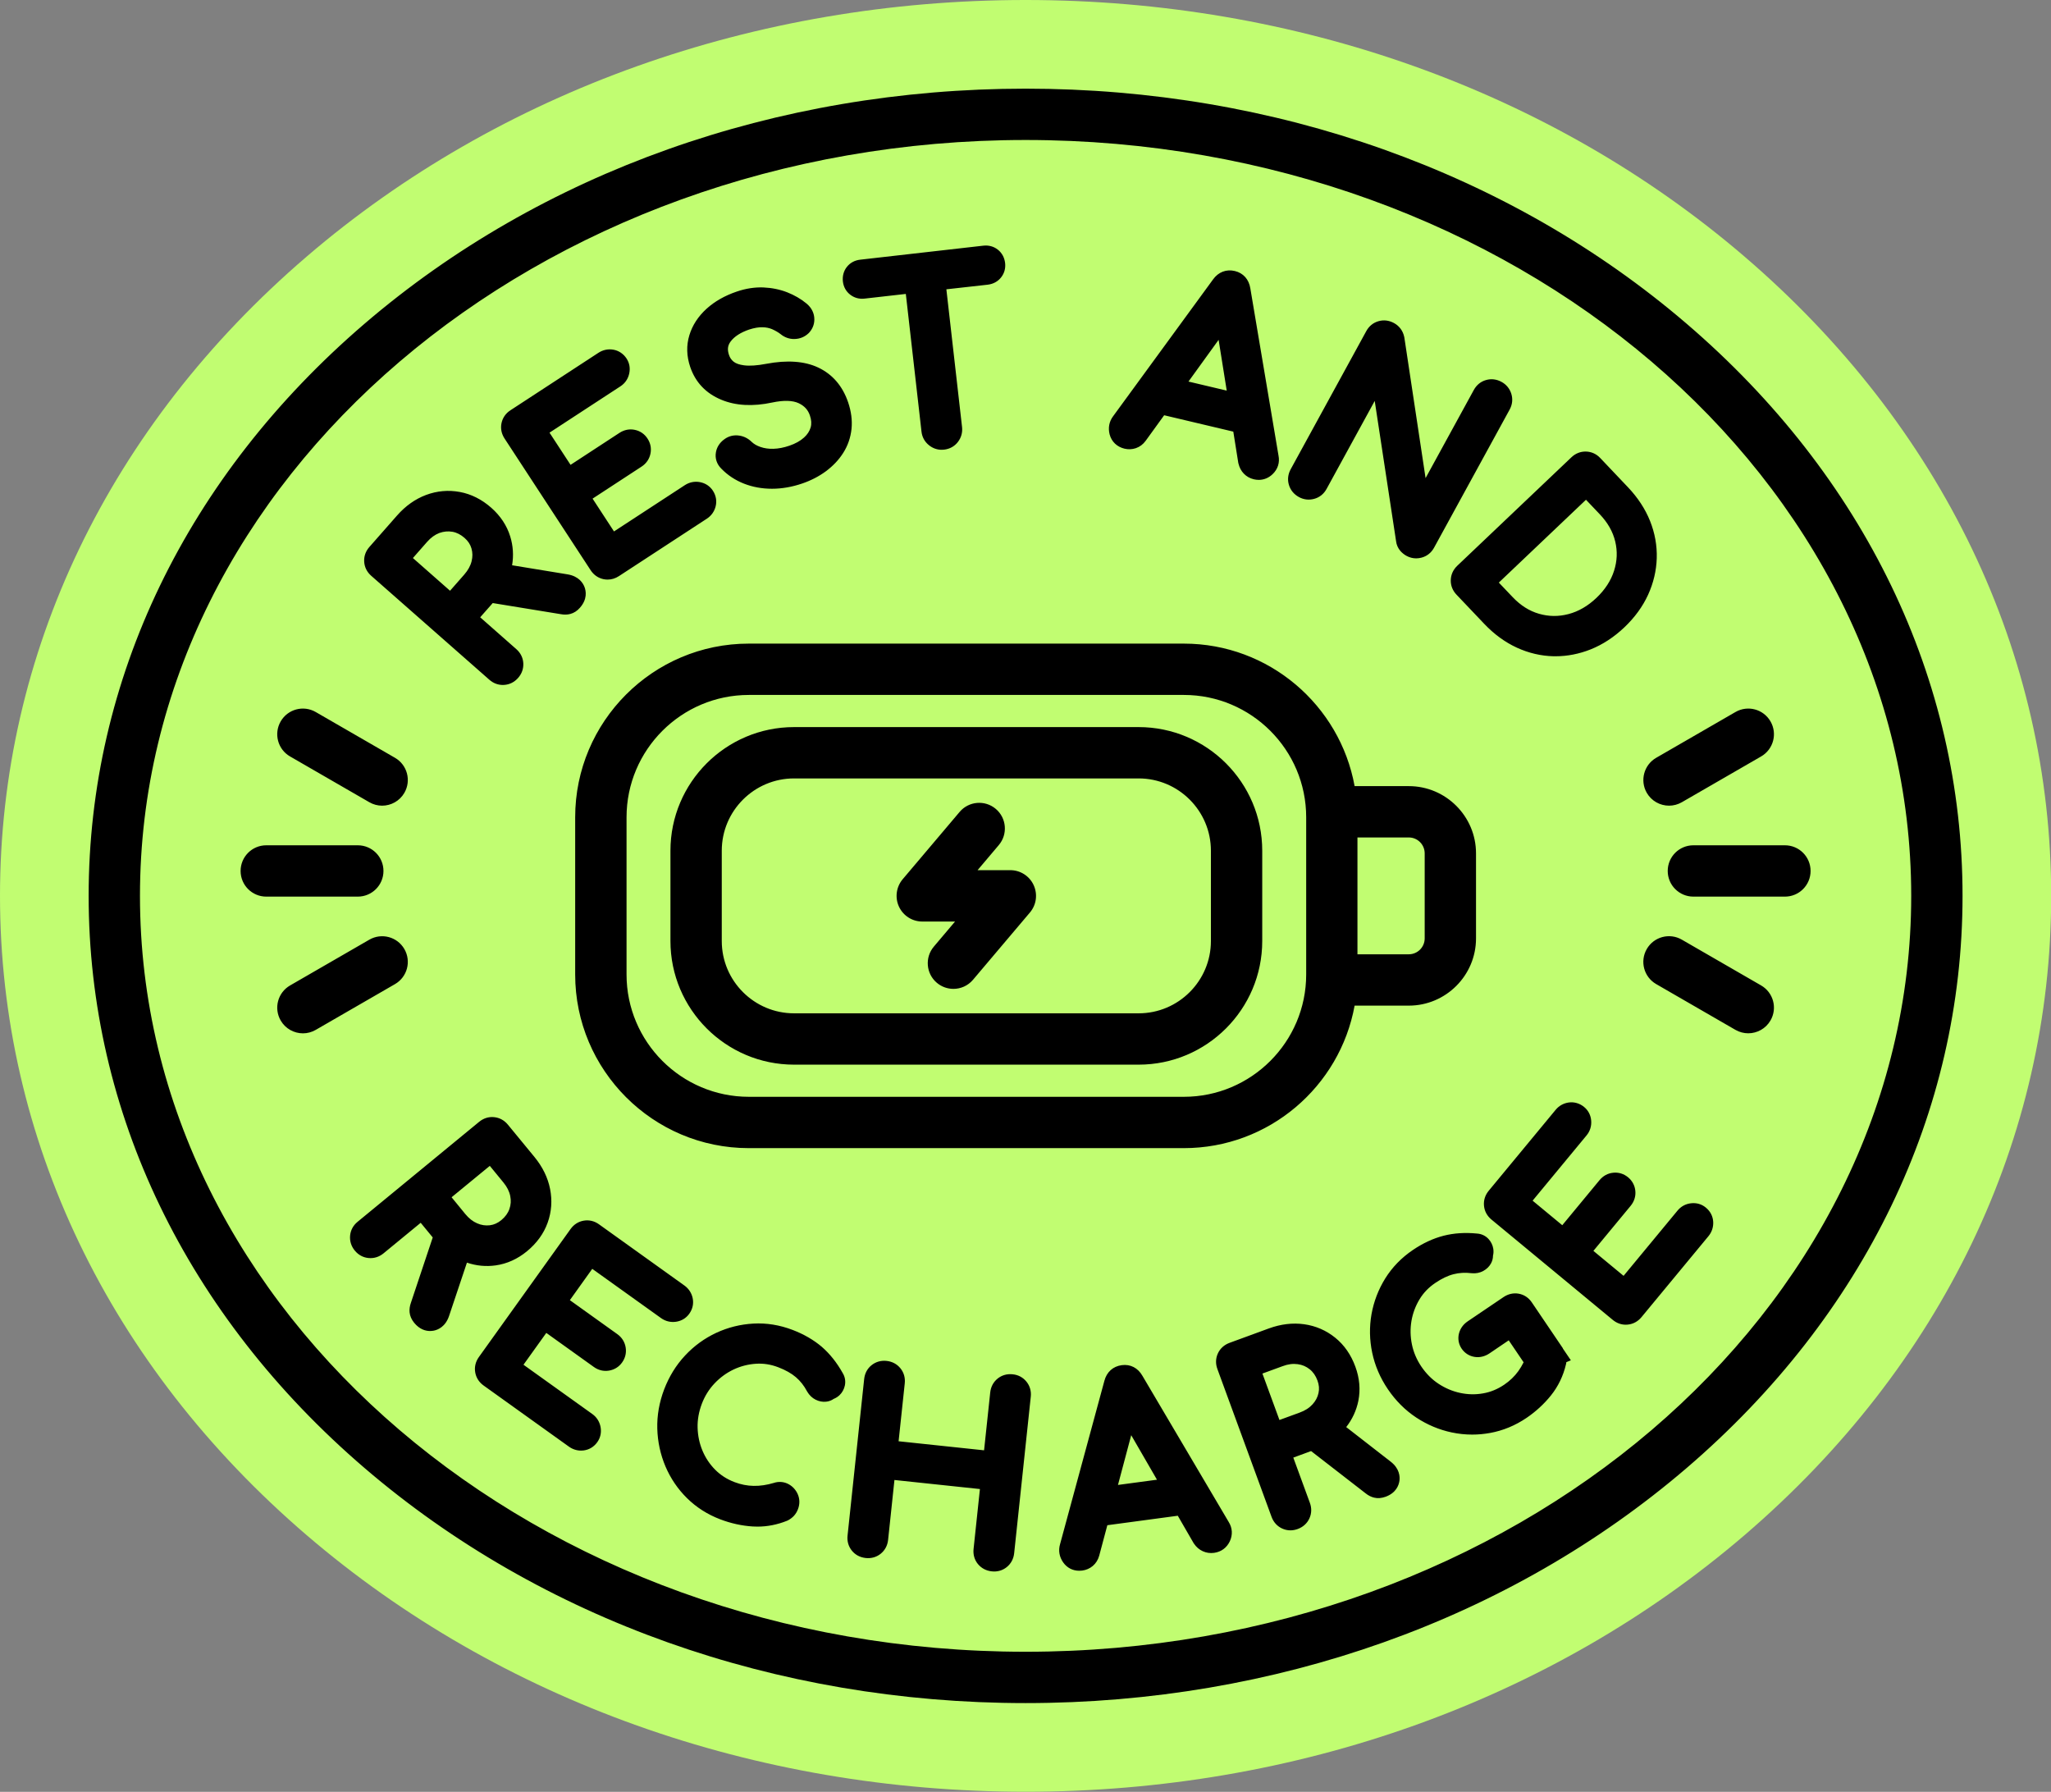
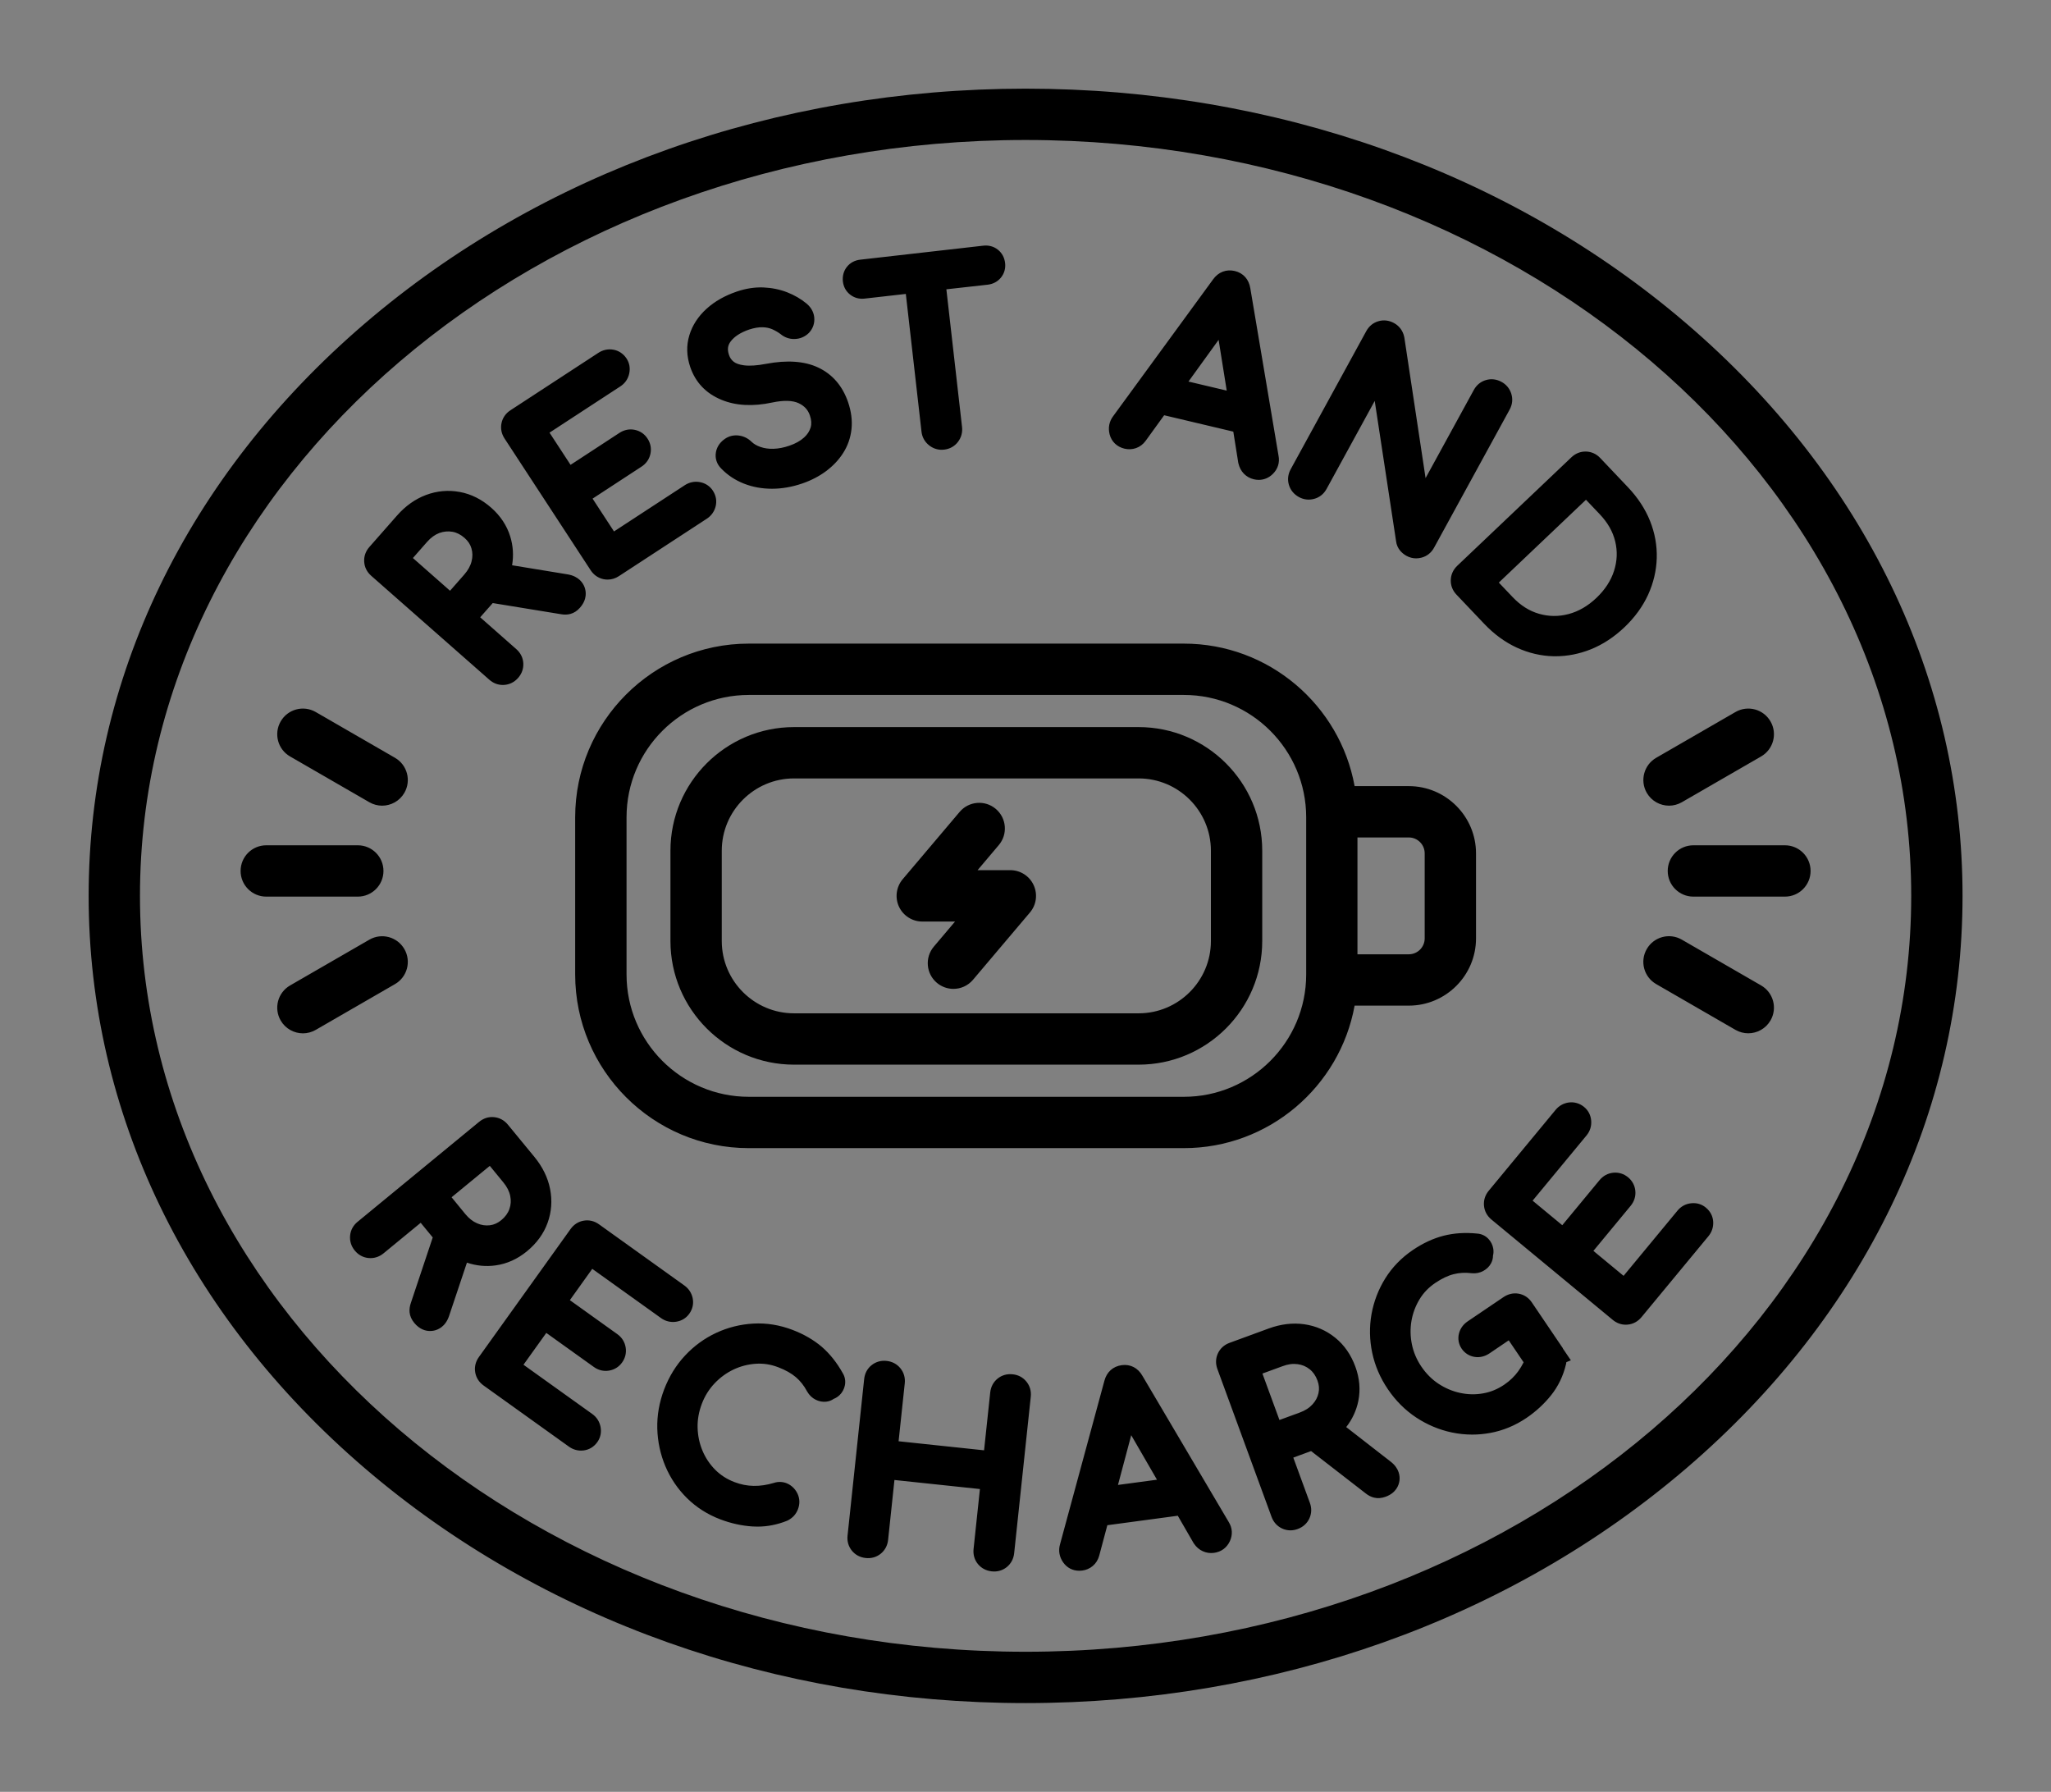
<svg xmlns="http://www.w3.org/2000/svg" fill="#000000" height="384" preserveAspectRatio="xMidYMid meet" version="1" viewBox="0.0 0.0 439.6 384.0" width="439.6" zoomAndPan="magnify">
  <rect x="0.0" y="0.0" width="439.6" height="384.0" fill="#808080" stroke="none" />
  <g id="change1_1">
-     <path d="M439.64,191.99c0,52-23.35,100.67-65.76,137.03c-41.33,35.44-96.04,54.96-154.06,54.96 c-58.02,0-112.73-19.52-154.06-54.96C23.35,292.66,0,243.99,0,191.99S23.35,91.32,65.76,54.96C107.09,19.52,161.8,0,219.82,0 c58.02,0,112.73,19.52,154.06,54.96C416.28,91.32,439.64,139.99,439.64,191.99z" fill="#c1fd71" />
-   </g>
+     </g>
  <g id="change2_1">
    <path d="M361.51,69.38C323.62,36.89,273.3,19,219.82,19c-53.48,0-103.8,17.89-141.69,50.38C40,102.08,19,145.62,19,191.99 S40,281.9,78.13,314.6c37.89,32.49,88.21,50.38,141.69,50.38c53.48,0,103.8-17.89,141.69-50.38c38.13-32.7,59.13-76.24,59.13-122.61 S399.64,102.08,361.51,69.38z M219.82,353.98C115.15,353.98,30,281.31,30,191.99C30,102.67,115.15,30,219.82,30 s189.82,72.67,189.82,161.99C409.64,281.31,324.49,353.98,219.82,353.98z M123.28,175.14v33.7c0,20.52,16.69,37.21,37.21,37.21 h93.25c18.24,0,33.45-13.2,36.6-30.54h11.61c7.94,0,14.41-6.46,14.41-14.41v-18.22c0-7.94-6.46-14.41-14.41-14.41h-11.61 c-3.15-17.35-18.36-30.54-36.6-30.54h-93.25C139.97,137.93,123.28,154.62,123.28,175.14z M305.36,182.88v18.22 c0,1.88-1.53,3.41-3.41,3.41h-11v-25.04h11C303.83,179.47,305.36,181,305.36,182.88z M279.96,175.14v33.7 c0,14.45-11.76,26.21-26.21,26.21h-93.25c-14.45,0-26.21-11.76-26.21-26.21v-33.7c0-14.45,11.76-26.21,26.21-26.21h93.25 C268.2,148.93,279.96,160.69,279.96,175.14z M143.7,182.31v19.36c0,14.61,11.88,26.49,26.49,26.49h73.86 c14.61,0,26.49-11.88,26.49-26.49v-19.36c0-14.61-11.88-26.49-26.49-26.49h-73.86C155.58,155.82,143.7,167.7,143.7,182.31z M154.7,182.31c0-8.54,6.95-15.49,15.49-15.49h73.86c8.54,0,15.49,6.95,15.49,15.49v19.36c0,8.54-6.95,15.49-15.49,15.49h-73.86 c-8.54,0-15.49-6.95-15.49-15.49V182.31z M192.68,194.3c-0.9-1.94-0.59-4.23,0.79-5.87L205.68,174c1.96-2.32,5.43-2.61,7.75-0.65 c2.32,1.96,2.61,5.43,0.65,7.75l-4.55,5.38h7.01c2.14,0,4.1,1.24,5,3.19c0.9,1.94,0.61,4.23-0.78,5.87l-12.21,14.43 c-1.09,1.29-2.64,1.95-4.2,1.95c-1.25,0-2.52-0.43-3.55-1.3c-2.32-1.96-2.61-5.43-0.65-7.75l4.55-5.38h-7.04 C195.53,197.49,193.58,196.24,192.68,194.3z M379.48,218.69c-1.02,1.76-2.87,2.75-4.77,2.75c-0.93,0-1.88-0.24-2.75-0.74 l-16.99-9.81c-2.63-1.52-3.53-4.88-2.01-7.51c1.52-2.63,4.88-3.53,7.51-2.01l16.99,9.81C380.1,212.7,381,216.06,379.48,218.69z M354.98,162.4l16.99-9.81c2.63-1.52,5.99-0.62,7.51,2.01c1.52,2.63,0.62,5.99-2.01,7.51l-16.99,9.81c-0.87,0.5-1.81,0.74-2.75,0.74 c-1.9,0-3.75-0.99-4.77-2.75C351.45,167.28,352.35,163.92,354.98,162.4z M388.07,186.65c0,3.04-2.46,5.5-5.5,5.5h-19.62 c-3.04,0-5.5-2.46-5.5-5.5s2.46-5.5,5.5-5.5h19.62C385.61,181.15,388.07,183.61,388.07,186.65z M84.66,210.9l-16.99,9.81 c-0.87,0.5-1.81,0.74-2.74,0.74c-1.9,0-3.75-0.99-4.77-2.75c-1.52-2.63-0.62-5.99,2.01-7.51l16.99-9.81 c2.63-1.52,5.99-0.62,7.51,2.01C88.19,206.02,87.29,209.38,84.66,210.9z M60.16,154.6c1.52-2.63,4.88-3.53,7.51-2.01l16.99,9.81 c2.63,1.52,3.53,4.88,2.01,7.51c-1.02,1.76-2.87,2.75-4.77,2.75c-0.93,0-1.88-0.24-2.74-0.74l-16.99-9.81 C59.54,160.6,58.64,157.23,60.16,154.6z M76.69,192.15H57.07c-3.04,0-5.5-2.46-5.5-5.5s2.46-5.5,5.5-5.5h19.62 c3.04,0,5.5,2.46,5.5,5.5S79.72,192.15,76.69,192.15z M104.88,145.67c0.84,0.74,1.83,1.12,2.89,1.12c0.09,0,0.19,0,0.28-0.01 c1.16-0.07,2.2-0.59,3-1.5l0,0c0.8-0.91,1.18-2,1.11-3.17c-0.07-1.16-0.59-2.2-1.5-3l-7.74-6.82l2.69-3.05l14.58,2.38 c0.73,0.14,1.43,0.12,2.06-0.05c0.76-0.2,1.46-0.65,2.06-1.34l0,0c1.61-1.83,1.3-3.56,0.97-4.43c-0.32-0.84-1.22-2.31-3.62-2.71 l-11.9-1.95c0.35-2.09,0.22-4.17-0.4-6.17c-0.72-2.34-2.09-4.41-4.06-6.15c-2.04-1.8-4.31-2.94-6.75-3.39 c-2.44-0.45-4.87-0.24-7.23,0.64c-2.32,0.87-4.41,2.35-6.22,4.41l-5.93,6.74c-0.8,0.91-1.19,2.01-1.11,3.17 c0.07,1.16,0.59,2.2,1.5,3L104.88,145.67z M96.96,113.96c0.93,0.16,1.79,0.6,2.62,1.33c0.75,0.66,1.23,1.39,1.47,2.24 c0.26,0.89,0.27,1.79,0.03,2.75c-0.25,1-0.77,1.93-1.58,2.86l-3.04,3.46l-7.96-7.01l3.04-3.46c0.81-0.92,1.67-1.54,2.63-1.91 C95.11,113.89,96.02,113.8,96.96,113.96z M108.14,93.97c-0.66-1.01-0.89-2.15-0.65-3.29c0.24-1.14,0.9-2.1,1.92-2.76l18.85-12.31 c0.95-0.62,2.04-0.86,3.15-0.68c1.18,0.19,2.2,0.87,2.88,1.9c0.64,0.98,0.83,2.11,0.56,3.28c-0.26,1.13-0.91,2.06-1.88,2.69 l-15.19,9.92l4.51,6.9l10.48-6.85c1.01-0.66,2.15-0.89,3.29-0.65c1.15,0.24,2.09,0.89,2.73,1.88c0.65,0.99,0.86,2.11,0.62,3.25 c-0.24,1.14-0.9,2.1-1.92,2.76l-10.48,6.85l4.59,7.03l15.19-9.92c0.97-0.63,2.08-0.86,3.22-0.65c1.18,0.22,2.14,0.86,2.78,1.83 c0.68,1.05,0.89,2.22,0.59,3.39c-0.28,1.09-0.93,2-1.88,2.62l-18.85,12.31c-0.75,0.49-1.57,0.74-2.41,0.74 c-0.3,0-0.59-0.03-0.89-0.09c-1.13-0.24-2.09-0.9-2.75-1.91L108.14,93.97z M147.95,78.68c-0.8-2.35-0.87-4.65-0.19-6.86 c0.65-2.13,1.89-4.03,3.7-5.67c1.72-1.56,3.89-2.79,6.44-3.66c1.95-0.67,3.88-0.96,5.73-0.89c1.81,0.08,3.53,0.43,5.09,1.04 c1.55,0.61,2.93,1.41,4.12,2.39c1.24,1.01,1.6,2.18,1.68,2.99c0.12,1.19-0.24,2.31-1.05,3.22l-0.14,0.15 c-0.84,0.81-1.89,1.24-3.05,1.26c-1.09,0.03-2.14-0.35-2.99-1.06c-0.51-0.39-1.12-0.74-1.79-1.04c-0.6-0.26-1.29-0.4-2.06-0.42 c-0.81-0.03-1.77,0.14-2.87,0.49c-1.83,0.63-3.19,1.5-3.99,2.59c-0.62,0.85-0.72,1.72-0.32,2.89c0.2,0.59,0.52,1.04,0.99,1.42 c0.47,0.38,1.23,0.64,2.22,0.77c1.2,0.16,2.8,0.05,4.75-0.32c4.48-0.85,8.23-0.58,11.14,0.79c3.06,1.44,5.22,3.94,6.42,7.44 c0.67,1.97,0.92,3.9,0.73,5.73c-0.2,1.85-0.79,3.58-1.78,5.13c-0.94,1.49-2.2,2.81-3.72,3.94c-1.48,1.09-3.18,1.97-5.05,2.61h0 c-2.19,0.75-4.37,1.13-6.47,1.13c-0.01,0-0.03,0-0.04,0c-2.13,0-4.15-0.37-5.98-1.09c-1.89-0.74-3.53-1.83-4.88-3.23 c-0.95-0.94-1.38-2.2-1.14-3.51c0.14-0.8,0.59-1.95,1.92-2.86c0.9-0.62,1.96-0.87,3.08-0.7c1,0.15,1.91,0.61,2.64,1.33 c0.48,0.46,1.1,0.83,1.89,1.1c0.82,0.29,1.76,0.43,2.78,0.4c1.08-0.03,2.24-0.25,3.45-0.67c1.28-0.44,2.33-1.02,3.13-1.75 c0.71-0.64,1.17-1.35,1.41-2.16c0.22-0.76,0.17-1.6-0.16-2.56c-0.41-1.21-1.17-2.04-2.38-2.62c-1.3-0.62-3.22-0.68-5.69-0.16 c-4.16,0.89-7.84,0.69-10.91-0.59C151.3,84.3,149.07,81.94,147.95,78.68z M180.66,60.32c-0.13-1.17,0.17-2.26,0.86-3.13 c0.7-0.88,1.69-1.41,2.86-1.54l26.37-3c1.17-0.13,2.25,0.16,3.13,0.86c0.88,0.7,1.41,1.69,1.55,2.86c0.13,1.14-0.17,2.21-0.87,3.09 c-0.7,0.88-1.69,1.41-2.86,1.55L202.84,62l3.36,29.52c0.13,1.15-0.17,2.25-0.87,3.17c-0.72,0.95-1.75,1.53-2.98,1.67 c-0.17,0.02-0.35,0.03-0.52,0.03c-0.98,0-1.91-0.33-2.7-0.96c-0.93-0.74-1.49-1.75-1.62-2.92l-3.36-29.52l-8.82,1 c-1.18,0.14-2.26-0.17-3.14-0.87C181.32,62.43,180.79,61.46,180.66,60.32z M241.01,96.15c0.84,0.2,1.66,0.16,2.46-0.11 c0.83-0.29,1.53-0.81,2.09-1.58l3.96-5.47l14.82,3.51l1.06,6.65l0.04,0.18c0.21,0.87,0.6,1.61,1.17,2.19c0.58,0.6,1.31,1,2.15,1.2 c0.35,0.08,0.71,0.12,1.05,0.12c1.1,0,2.14-0.43,2.98-1.25c1.1-1.07,1.54-2.47,1.24-3.95l-6.04-35.84c-0.3-1.93-1.51-3.29-3.32-3.72 c-1.84-0.44-3.55,0.23-4.67,1.8L238.58,89.2c-0.84,1.11-1.11,2.49-0.75,3.89C238.24,94.65,239.4,95.76,241.01,96.15z M254.73,81.77 l6.46-8.94l1.74,10.88L254.73,81.77z M276.25,103.89c-0.33-1.11-0.19-2.27,0.39-3.33l16.2-29.6c0.58-1.06,1.48-1.8,2.6-2.12 c1.12-0.33,2.27-0.19,3.34,0.39c1.14,0.62,1.92,1.67,2.19,2.96l0.03,0.14l4.55,30.13l10.34-18.89c0.58-1.06,1.48-1.8,2.6-2.12 c1.12-0.33,2.27-0.19,3.34,0.39c1.01,0.55,1.74,1.43,2.09,2.53c0.36,1.15,0.24,2.32-0.35,3.4l-16.2,29.6 c-0.59,1.08-1.52,1.82-2.67,2.13c-0.39,0.1-0.77,0.16-1.16,0.16c-0.72,0-1.44-0.18-2.1-0.55c-0.49-0.27-0.92-0.62-1.3-1.05 c-0.5-0.58-0.82-1.3-0.91-2.06l-4.58-30.08l-10.32,18.86c-0.59,1.08-1.51,1.82-2.67,2.13c-1.12,0.3-2.24,0.17-3.26-0.39h0 C277.31,105.92,276.58,105.01,276.25,103.89z M310.95,124.32c-0.03,1.17,0.4,2.25,1.23,3.12l5.95,6.26 c2.11,2.22,4.45,3.93,6.97,5.09c2.54,1.17,5.2,1.79,7.9,1.85c0.13,0,0.27,0,0.4,0c2.55,0,5.09-0.5,7.55-1.48 c2.57-1.03,5-2.62,7.22-4.73c2.22-2.11,3.92-4.45,5.07-6.96c1.15-2.52,1.78-5.16,1.86-7.85c0.08-2.7-0.4-5.38-1.44-7.98 c-1.03-2.57-2.62-5-4.73-7.22l-5.95-6.27c-0.83-0.88-1.89-1.35-3.05-1.38c-1.16-0.03-2.25,0.4-3.12,1.23l-24.46,23.24 C311.46,122.09,310.98,123.15,310.95,124.32z M321.25,124.85l18.68-17.75l2.94,3.09c1.73,1.82,2.82,3.74,3.33,5.86 c0.5,2.11,0.42,4.16-0.25,6.27c-0.67,2.11-1.94,4.06-3.78,5.81c-1.84,1.75-3.85,2.91-5.99,3.47c-2.14,0.56-4.2,0.54-6.3-0.06 c-2.1-0.6-3.96-1.78-5.69-3.6L321.25,124.85z M106.23,271.18c2.43-0.34,4.69-1.36,6.72-3.03c2.1-1.73,3.59-3.78,4.43-6.12 c0.84-2.33,1.01-4.77,0.52-7.24c-0.48-2.43-1.61-4.73-3.35-6.85l-5.7-6.93c-0.77-0.93-1.79-1.49-2.95-1.6 c-1.17-0.12-2.27,0.24-3.2,1l-26.06,21.43c-0.94,0.77-1.49,1.79-1.6,2.95c-0.11,1.16,0.23,2.27,1,3.21l0,0 c0.77,0.94,1.79,1.49,2.95,1.6c1.16,0.11,2.27-0.23,3.21-1l7.97-6.55l2.58,3.14l-4.68,14.01c-0.25,0.7-0.34,1.39-0.28,2.04 c0.08,0.79,0.41,1.54,0.99,2.25l0,0c1.16,1.41,2.44,1.75,3.39,1.75c0.32,0,0.59-0.04,0.82-0.08c0.88-0.18,2.48-0.83,3.26-3.14 l3.83-11.43C102.08,271.27,104.15,271.47,106.23,271.18z M96.79,256.58l8.19-6.73l2.92,3.56c0.78,0.95,1.26,1.9,1.46,2.9 c0.2,0.97,0.14,1.88-0.18,2.79c-0.31,0.89-0.88,1.67-1.73,2.38c-0.77,0.63-1.57,0.99-2.45,1.1c-0.93,0.11-1.82-0.02-2.72-0.41 c-0.94-0.4-1.78-1.06-2.57-2.02L96.79,256.58z M134.1,288.75c0.19,1.15-0.07,2.27-0.76,3.23c-0.68,0.96-1.66,1.56-2.81,1.75 c-1.15,0.19-2.28-0.08-3.26-0.79l-10.18-7.29l-4.89,6.82l14.75,10.56c0.94,0.67,1.55,1.63,1.77,2.77c0.22,1.18-0.02,2.31-0.7,3.26 c-0.73,1.02-1.75,1.63-2.95,1.78c-0.18,0.02-0.36,0.03-0.54,0.03c-0.92,0-1.81-0.29-2.58-0.84l-18.3-13.11 c-0.99-0.71-1.61-1.69-1.8-2.84c-0.19-1.14,0.08-2.27,0.79-3.26l19.65-27.43c0.71-0.99,1.69-1.61,2.84-1.8 c1.15-0.19,2.28,0.08,3.26,0.79l18.3,13.11c0.92,0.66,1.53,1.59,1.77,2.69c0.25,1.19,0,2.35-0.73,3.37 c-0.68,0.95-1.67,1.54-2.85,1.71c-1.15,0.16-2.25-0.11-3.19-0.78l-14.75-10.56l-4.8,6.71l10.18,7.29 C133.29,286.61,133.91,287.6,134.1,288.75z M180.63,294.27c0.48,0.78,0.65,1.73,0.45,2.66c-0.17,0.79-0.56,1.5-1.13,2.05 c-0.37,0.35-0.79,0.62-1.25,0.8c-0.48,0.34-1.04,0.55-1.65,0.61c-0.75,0.08-1.51-0.07-2.23-0.43c-0.74-0.37-1.35-0.95-1.81-1.73 l-0.05-0.09c-0.63-1.18-1.42-2.19-2.37-3c-0.96-0.82-2.23-1.54-3.78-2.13c-1.62-0.62-3.2-0.86-4.83-0.75 c-1.66,0.11-3.27,0.53-4.77,1.24c-1.51,0.72-2.88,1.72-4.06,2.97c-1.17,1.24-2.09,2.7-2.72,4.36c-0.65,1.71-0.96,3.45-0.91,5.15 c0.05,1.72,0.4,3.38,1.05,4.92c0.64,1.53,1.56,2.9,2.72,4.07c1.14,1.15,2.53,2.04,4.13,2.65c1.36,0.52,2.74,0.79,4.11,0.81 c1.4,0.03,2.86-0.2,4.31-0.63c1.05-0.36,2.23-0.27,3.23,0.29c0.84,0.47,1.5,1.2,1.9,2.09c0.46,1.03,0.48,2.15,0.06,3.25 c-0.2,0.52-0.48,0.99-0.83,1.38c-0.34,0.38-0.77,0.71-1.28,0.99l-0.26,0.12c-2.06,0.82-4.17,1.24-6.29,1.24 c-0.35,0-0.7-0.01-1.05-0.03c-2.35-0.15-4.68-0.67-6.94-1.53c-2.74-1.04-5.13-2.57-7.13-4.54c-1.98-1.95-3.53-4.24-4.62-6.8 c-1.08-2.55-1.67-5.27-1.75-8.08c-0.08-2.83,0.42-5.67,1.48-8.45c1.05-2.74,2.55-5.18,4.48-7.24c1.92-2.06,4.17-3.69,6.68-4.86 c2.51-1.16,5.18-1.83,7.96-1.98c2.81-0.16,5.64,0.3,8.41,1.36c2.41,0.92,4.51,2.14,6.25,3.62 C177.85,290.11,179.37,292.01,180.63,294.27z M220,296.09c0.74,0.91,1.06,2.03,0.93,3.23l-3.56,33.55 c-0.13,1.21-0.68,2.23-1.58,2.96c-0.78,0.63-1.71,0.95-2.72,0.95c-0.17,0-0.34-0.01-0.51-0.03c-1.21-0.13-2.23-0.68-2.97-1.58 c-0.73-0.9-1.05-2.02-0.92-3.23l1.36-12.83l-18.32-1.94l-1.36,12.84c-0.13,1.21-0.68,2.23-1.58,2.96c-0.9,0.73-2.02,1.05-3.22,0.92 c-1.21-0.13-2.23-0.67-2.97-1.58c-0.73-0.91-1.05-2.02-0.92-3.23l3.56-33.55c0.13-1.2,0.67-2.23,1.58-2.96 c0.91-0.73,2.03-1.05,3.23-0.92c1.2,0.13,2.22,0.67,2.96,1.58c0.74,0.91,1.06,2.03,0.93,3.23l-1.32,12.41l18.32,1.94l1.32-12.41 c0.13-1.21,0.68-2.23,1.58-2.96c0.9-0.73,2.01-1.05,3.23-0.92C218.24,294.63,219.26,295.18,220,296.09z M244.86,294.84 c-0.97-1.7-2.59-2.53-4.43-2.28c-1.88,0.25-3.23,1.48-3.72,3.35l-9.51,35.04c-0.39,1.34-0.15,2.72,0.69,3.9 c0.81,1.14,2.03,1.77,3.42,1.77c0.21,0,0.42-0.01,0.64-0.04c0.85-0.11,1.61-0.44,2.26-0.98c0.67-0.56,1.15-1.33,1.39-2.22l1.74-6.52 l15.1-2.03l3.37,5.83l0.1,0.15c0.5,0.74,1.13,1.28,1.88,1.62c0.76,0.35,1.58,0.47,2.44,0.35c1.52-0.21,2.71-1.09,3.37-2.49 c0.64-1.39,0.55-2.85-0.25-4.13L244.86,294.84z M239.62,318.23l2.84-10.66l5.52,9.54L239.62,318.23z M298.06,313.23l-9.52-7.4 c1.31-1.67,2.18-3.56,2.6-5.61c0.48-2.4,0.27-4.87-0.64-7.34c-0.93-2.55-2.38-4.64-4.31-6.2c-1.93-1.56-4.17-2.54-6.66-2.89 c-2.45-0.34-5-0.04-7.57,0.9l-8.43,3.09c-1.14,0.42-2,1.2-2.49,2.25c-0.49,1.06-0.53,2.22-0.11,3.36l11.61,31.68 c0.42,1.14,1.2,2,2.25,2.49c0.57,0.27,1.18,0.4,1.79,0.4c0.52,0,1.05-0.1,1.57-0.29l0,0c1.14-0.42,2-1.2,2.49-2.25 c0.49-1.06,0.53-2.22,0.11-3.36l-3.55-9.69l3.81-1.4l11.68,9.05c0.58,0.47,1.2,0.78,1.83,0.93c0.77,0.19,1.59,0.12,2.46-0.19 c2.29-0.84,2.84-2.5,2.97-3.43C300.07,316.45,299.99,314.72,298.06,313.23z M278.14,292.35c0.98,0.13,1.82,0.49,2.57,1.09 c0.74,0.59,1.29,1.38,1.67,2.42c0.34,0.93,0.42,1.81,0.22,2.68c-0.2,0.91-0.62,1.7-1.29,2.43c-0.69,0.76-1.59,1.33-2.76,1.76 l-4.32,1.58l-3.65-9.95l4.32-1.58C276.06,292.34,277.12,292.21,278.14,292.35z M334.98,289l1.71,2.52l-0.97,0.4 c-0.01,0.11-0.03,0.22-0.05,0.33l-0.02,0.1c-0.59,2.52-1.68,4.77-3.23,6.7c-1.47,1.83-3.23,3.45-5.23,4.81 c-2.42,1.64-5.05,2.73-7.81,3.23c-1.27,0.23-2.55,0.35-3.82,0.35c-1.47,0-2.94-0.15-4.4-0.46c-2.71-0.57-5.27-1.65-7.62-3.2 c-2.36-1.56-4.4-3.6-6.07-6.06c-1.65-2.43-2.78-5.06-3.36-7.82c-0.58-2.75-0.63-5.53-0.15-8.26c0.49-2.72,1.47-5.29,2.94-7.66 c1.49-2.39,3.48-4.45,5.94-6.11c2.14-1.45,4.34-2.47,6.55-3.04c2.22-0.57,4.65-0.73,7.21-0.47c0.92,0.06,1.79,0.46,2.43,1.15 c0.55,0.59,0.9,1.31,1.03,2.1c0.08,0.51,0.06,1.01-0.06,1.48c0,0.58-0.15,1.17-0.45,1.7c-0.37,0.66-0.92,1.19-1.63,1.58 c-0.73,0.4-1.55,0.57-2.46,0.49l-0.1-0.01c-1.33-0.16-2.61-0.09-3.81,0.22c-1.23,0.31-2.55,0.94-3.92,1.87 c-1.43,0.97-2.54,2.12-3.39,3.53c-0.86,1.43-1.44,2.98-1.72,4.62c-0.28,1.65-0.25,3.34,0.1,5.03c0.34,1.67,1.02,3.26,2.01,4.73 c1.03,1.52,2.27,2.77,3.69,3.7c1.44,0.95,3,1.61,4.64,1.96c1.62,0.35,3.27,0.39,4.9,0.1c1.62-0.28,3.1-0.89,4.54-1.86 c1.21-0.82,2.22-1.79,3.02-2.9c0.42-0.59,0.81-1.23,1.14-1.9l-3.19-4.71l-4.13,2.8c-0.97,0.65-2.05,0.92-3.14,0.76 c-1.16-0.17-2.16-0.8-2.82-1.77c-0.67-0.99-0.87-2.17-0.56-3.32c0.28-1.03,0.92-1.91,1.87-2.55l7.67-5.19 c0.98-0.66,2.09-0.92,3.21-0.73c1.17,0.2,2.14,0.84,2.84,1.86l6.67,9.85c0,0,0,0,0,0l0,0C334.96,288.98,334.97,288.99,334.98,289z M365.63,258.8c0.97,0.8,1.51,1.87,1.57,3.07c0.05,1.12-0.3,2.18-1.02,3.05l-14.35,17.35c-0.77,0.93-1.79,1.49-2.96,1.6 c-0.14,0.01-0.28,0.02-0.42,0.02c-1,0-1.96-0.35-2.78-1.03l-26.01-21.51c-0.93-0.77-1.48-1.79-1.59-2.95 c-0.11-1.17,0.24-2.28,1.01-3.21l14.34-17.34c0.72-0.88,1.7-1.42,2.81-1.58c1.18-0.16,2.36,0.18,3.31,0.97 c0.9,0.74,1.42,1.77,1.51,2.96c0.08,1.15-0.26,2.24-1,3.13l-11.56,13.98l6.36,5.26l7.98-9.65c0.77-0.93,1.79-1.49,2.96-1.6 c1.16-0.11,2.25,0.23,3.16,0.98s1.45,1.76,1.56,2.92c0.11,1.16-0.24,2.27-1.01,3.2l-7.98,9.65l6.47,5.35l11.56-13.98 c0.73-0.89,1.73-1.44,2.88-1.57C363.63,257.73,364.73,258.05,365.63,258.8z" />
  </g>
</svg>